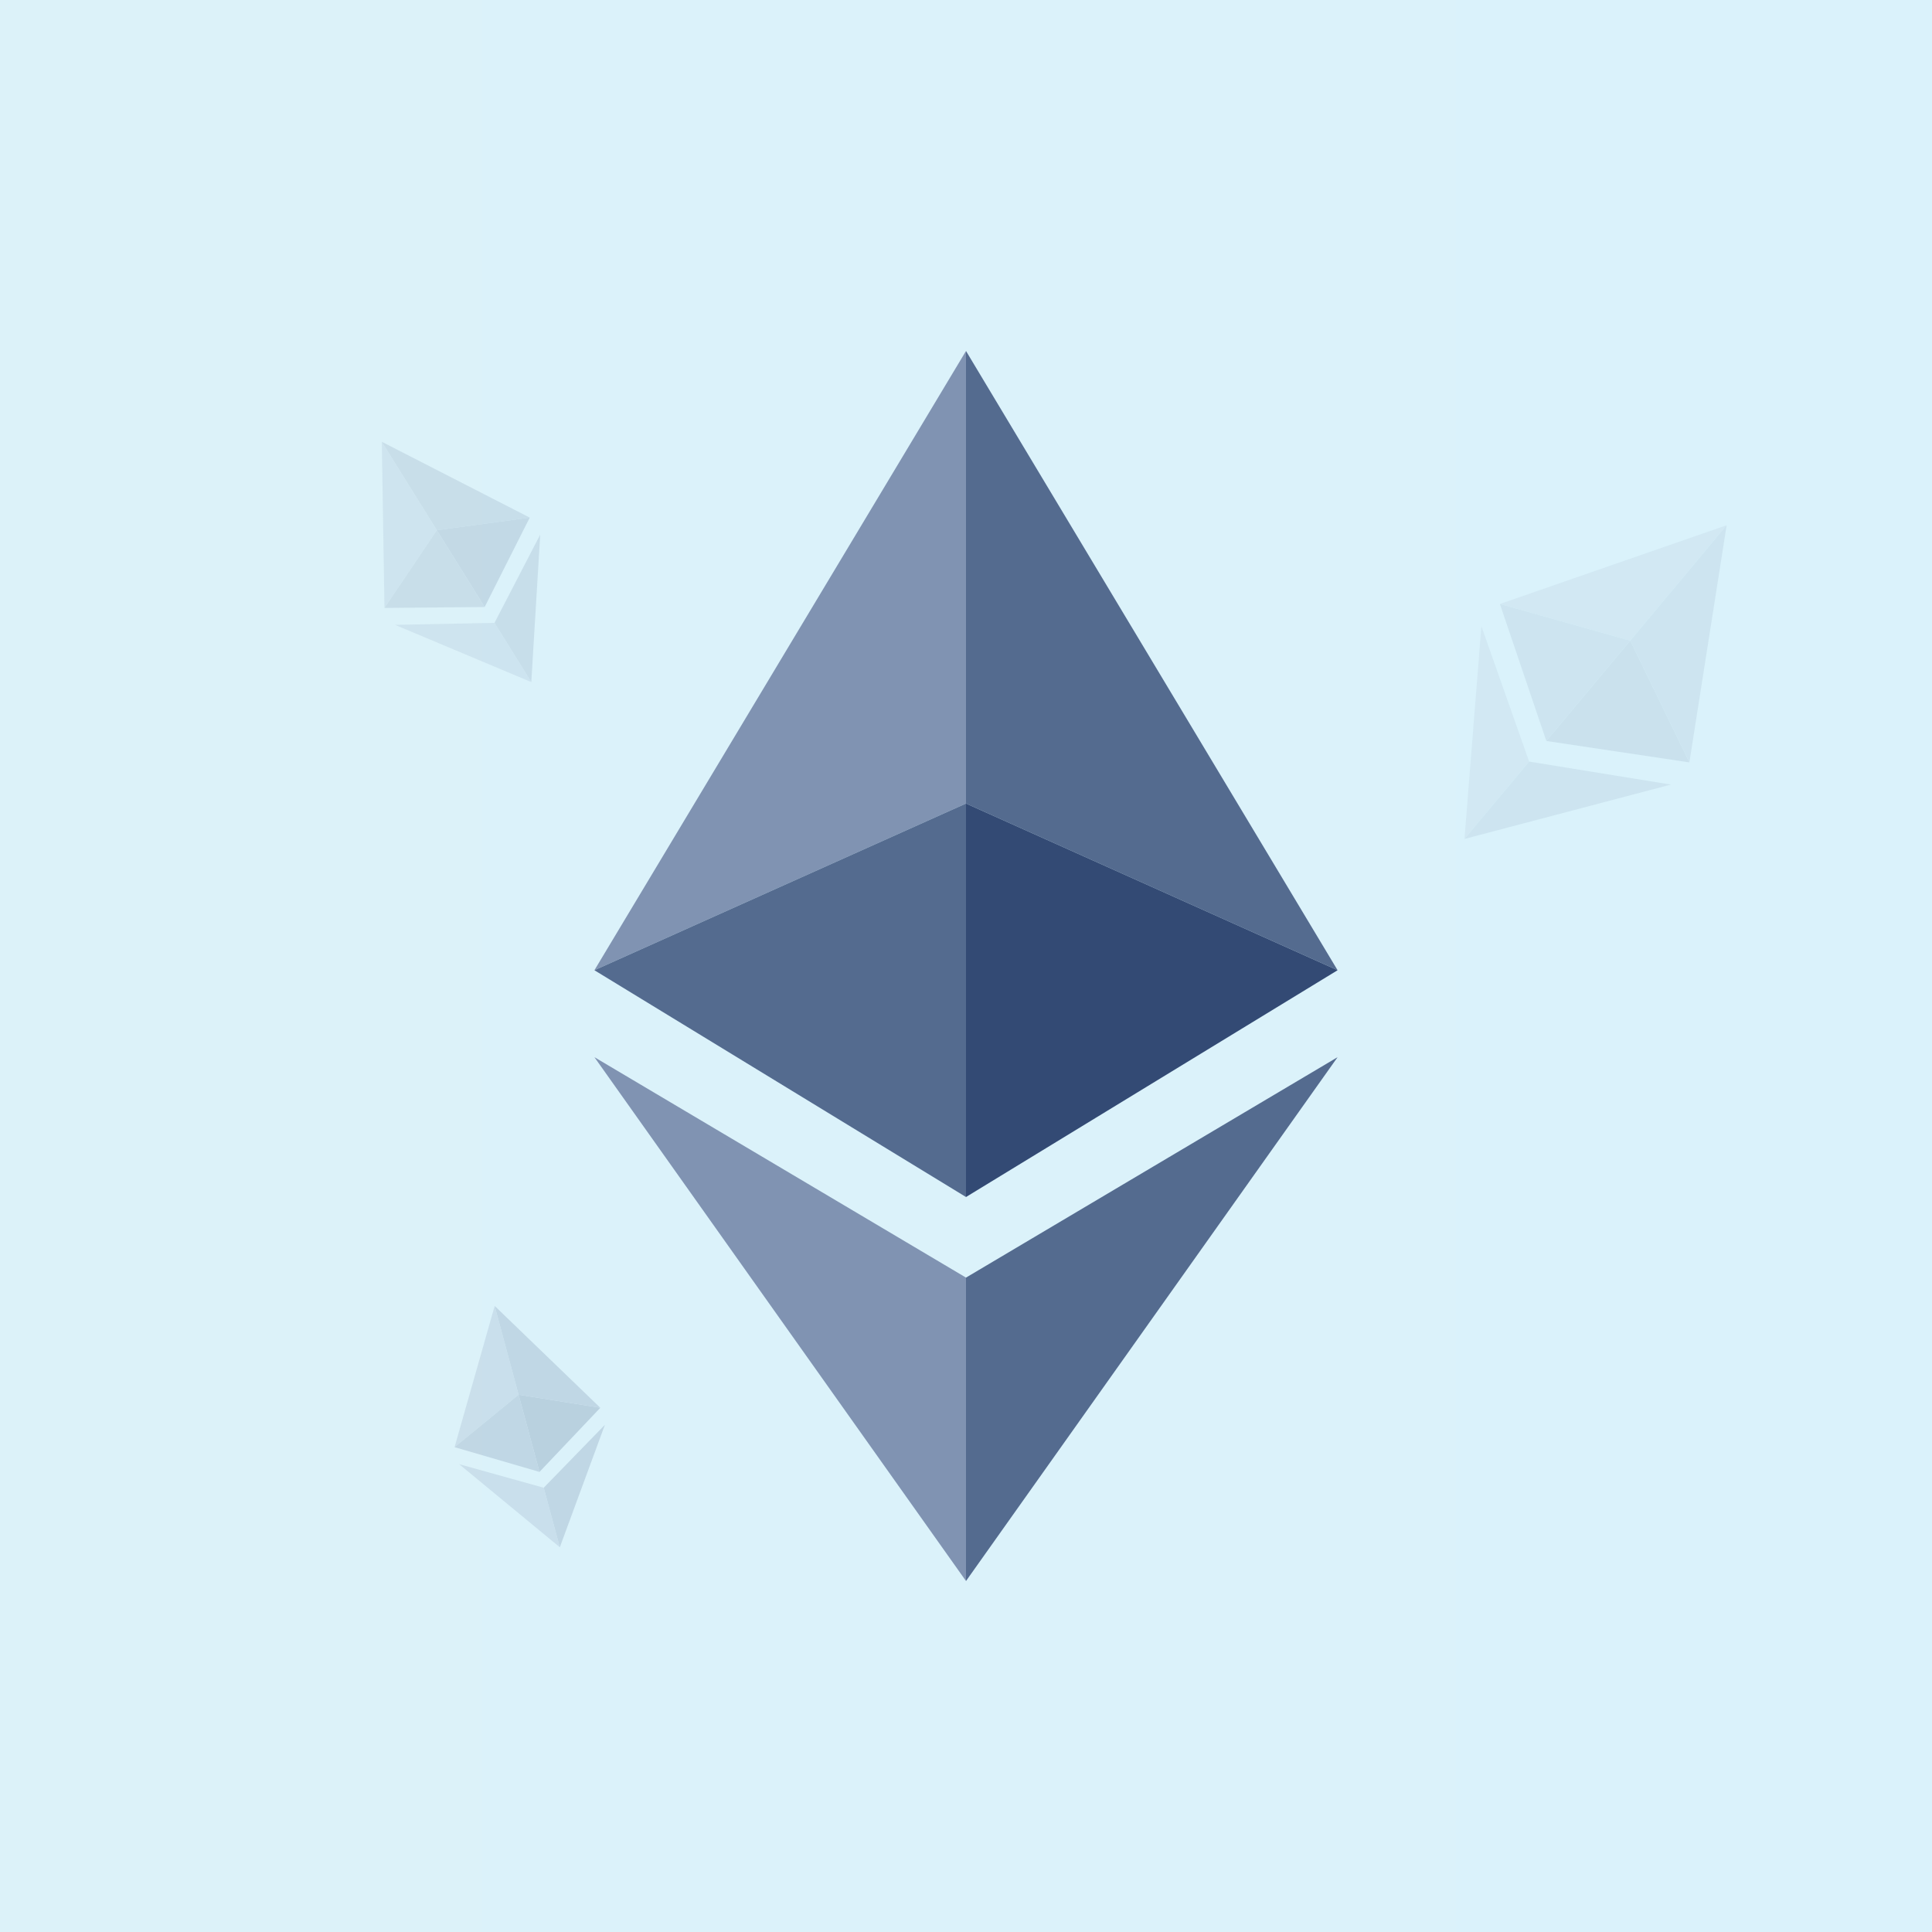
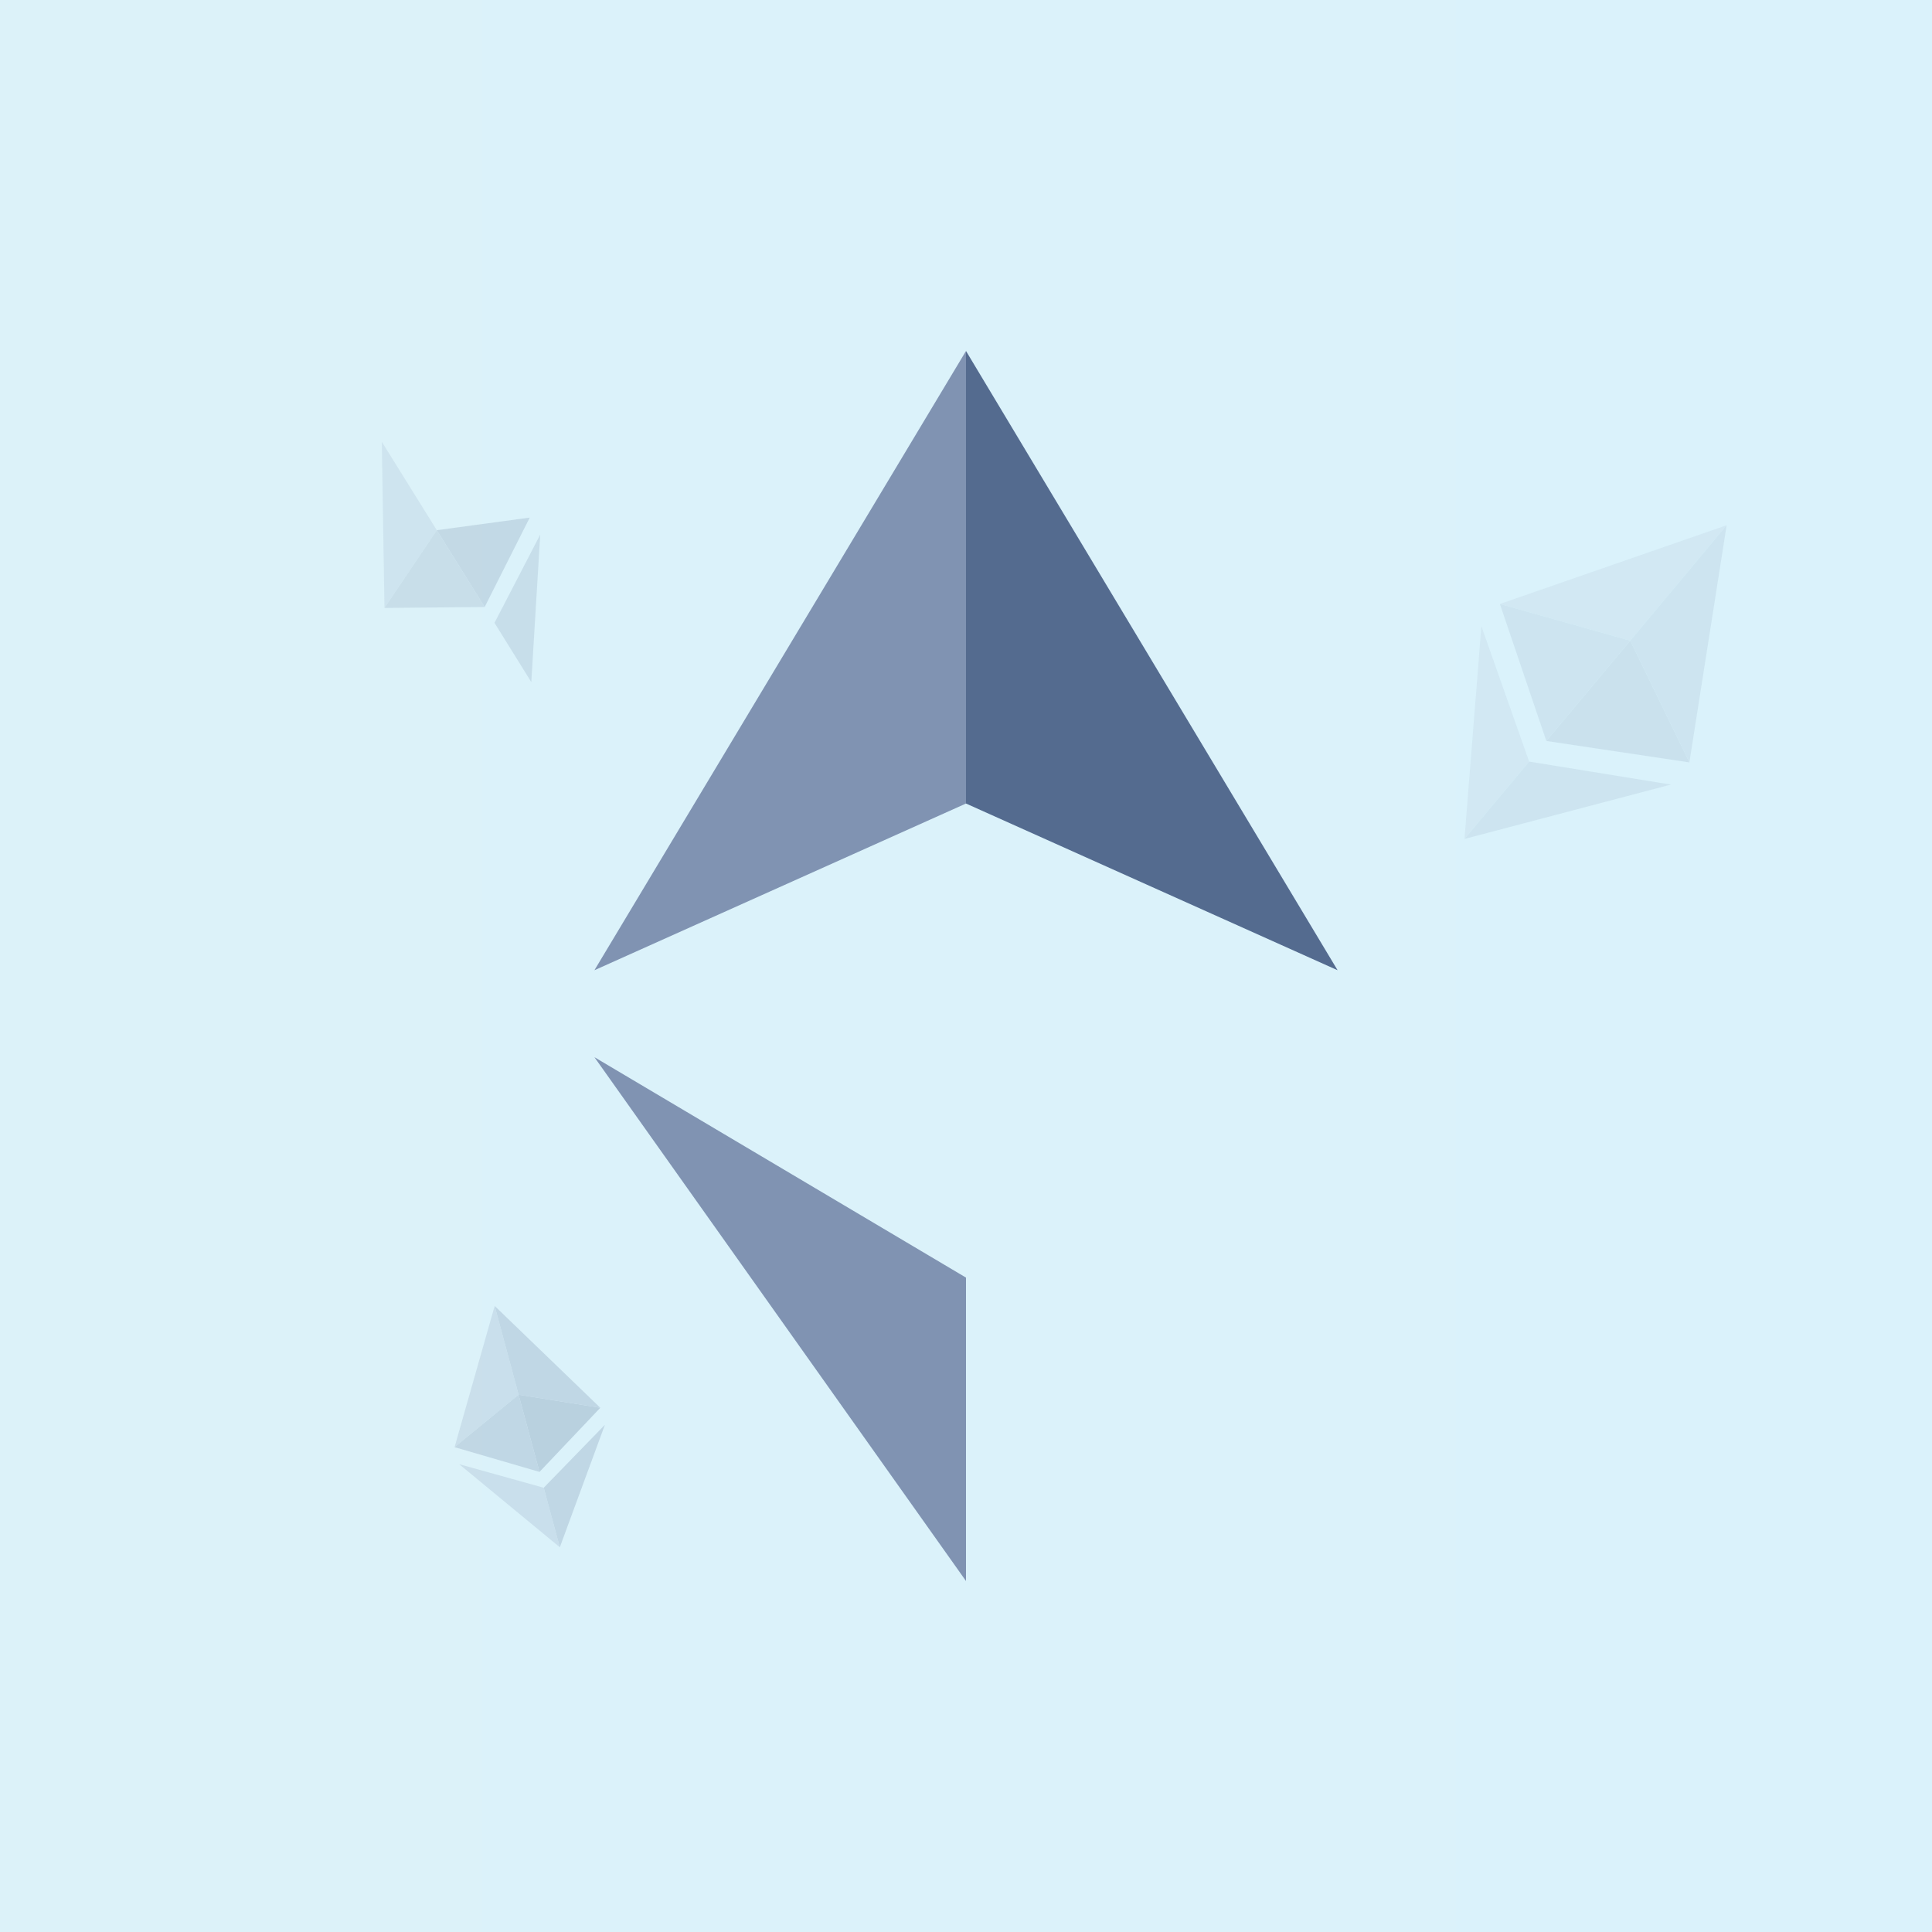
<svg xmlns="http://www.w3.org/2000/svg" id="Layer_1" data-name="Layer 1" viewBox="0 0 210 210">
  <rect x="0" y="0" width="210" height="210" fill="#333333" stroke="none" />
  <defs>
    <style>
      .cls-1 {
        fill: #546b8f;
      }

      .cls-2 {
        fill: #334a74;
      }

      .cls-3 {
        opacity: .2;
      }

      .cls-4 {
        opacity: .15;
      }

      .cls-5 {
        opacity: .1;
      }

      .cls-6 {
        fill: #8093b2;
      }

      .cls-7 {
        fill: url(#linear-gradient);
      }
    </style>
    <linearGradient id="linear-gradient" x1="-146.46" y1="106.46" x2="357.54" y2="106.46" gradientTransform="translate(61.02 27.37) scale(.42 .73)" gradientUnits="userSpaceOnUse">
      <stop offset="0" stop-color="#dcf2f9" />
      <stop offset="1" stop-color="#daf2fb" />
    </linearGradient>
  </defs>
  <rect class="cls-7" width="210" height="210" />
  <g>
    <g>
      <polygon class="cls-6" points="105 38.15 105 87.34 64.61 105.46 105 38.15" />
-       <polygon class="cls-1" points="105 87.34 105 130.11 64.61 105.46 105 87.34" />
      <polygon class="cls-6" points="105 138.87 105 171.85 64.61 114.91 105 138.87" />
    </g>
    <g>
      <polygon class="cls-1" points="105 38.15 105 87.34 145.39 105.46 105 38.15" />
-       <polygon class="cls-2" points="105 87.34 105 130.11 145.39 105.46 105 87.34" />
-       <polygon class="cls-1" points="105 138.87 105 171.85 145.39 114.91 105 138.87" />
    </g>
  </g>
  <g class="cls-5">
    <g>
      <g>
        <polygon class="cls-6" points="187.68 57.09 177.2 69.64 163.03 65.65 187.68 57.09" />
        <polygon class="cls-1" points="177.2 69.64 168.08 80.54 163.03 65.65 177.2 69.64" />
        <polygon class="cls-6" points="166.21 82.78 159.18 91.19 161.02 68.06 166.21 82.78" />
      </g>
      <g>
        <polygon class="cls-1" points="187.68 57.09 177.2 69.64 183.63 82.87 187.68 57.09" />
        <polygon class="cls-2" points="177.2 69.64 168.08 80.54 183.63 82.87 177.2 69.64" />
        <polygon class="cls-1" points="166.21 82.78 159.18 91.19 181.62 85.28 166.21 82.78" />
      </g>
    </g>
  </g>
  <g class="cls-3">
    <g>
      <g>
        <polygon class="cls-6" points="53.77 141.95 56.37 151.6 49.41 157.3 53.77 141.95" />
        <polygon class="cls-1" points="56.37 151.6 58.64 159.99 49.41 157.3 56.37 151.6" />
        <polygon class="cls-6" points="59.1 161.71 60.85 168.18 49.91 159.15 59.1 161.71" />
      </g>
      <g>
        <polygon class="cls-1" points="53.77 141.95 56.37 151.6 65.25 153.02 53.77 141.95" />
        <polygon class="cls-2" points="56.37 151.6 58.64 159.99 65.25 153.02 56.37 151.6" />
        <polygon class="cls-1" points="59.1 161.71 60.85 168.18 65.75 154.87 59.1 161.71" />
      </g>
    </g>
  </g>
  <g class="cls-4">
    <g>
      <g>
        <polygon class="cls-6" points="41.5 48.02 47.48 57.63 41.79 66.08 41.5 48.02" />
        <polygon class="cls-1" points="47.48 57.63 52.68 65.98 41.79 66.08 47.48 57.63" />
-         <polygon class="cls-6" points="53.75 67.7 57.75 74.14 42.94 67.92 53.75 67.7" />
      </g>
      <g>
-         <polygon class="cls-1" points="41.5 48.02 47.48 57.63 57.58 56.26 41.5 48.02" />
        <polygon class="cls-2" points="47.48 57.63 52.68 65.98 57.58 56.26 47.48 57.63" />
        <polygon class="cls-1" points="53.75 67.7 57.75 74.14 58.72 58.11 53.75 67.7" />
      </g>
    </g>
  </g>
</svg>